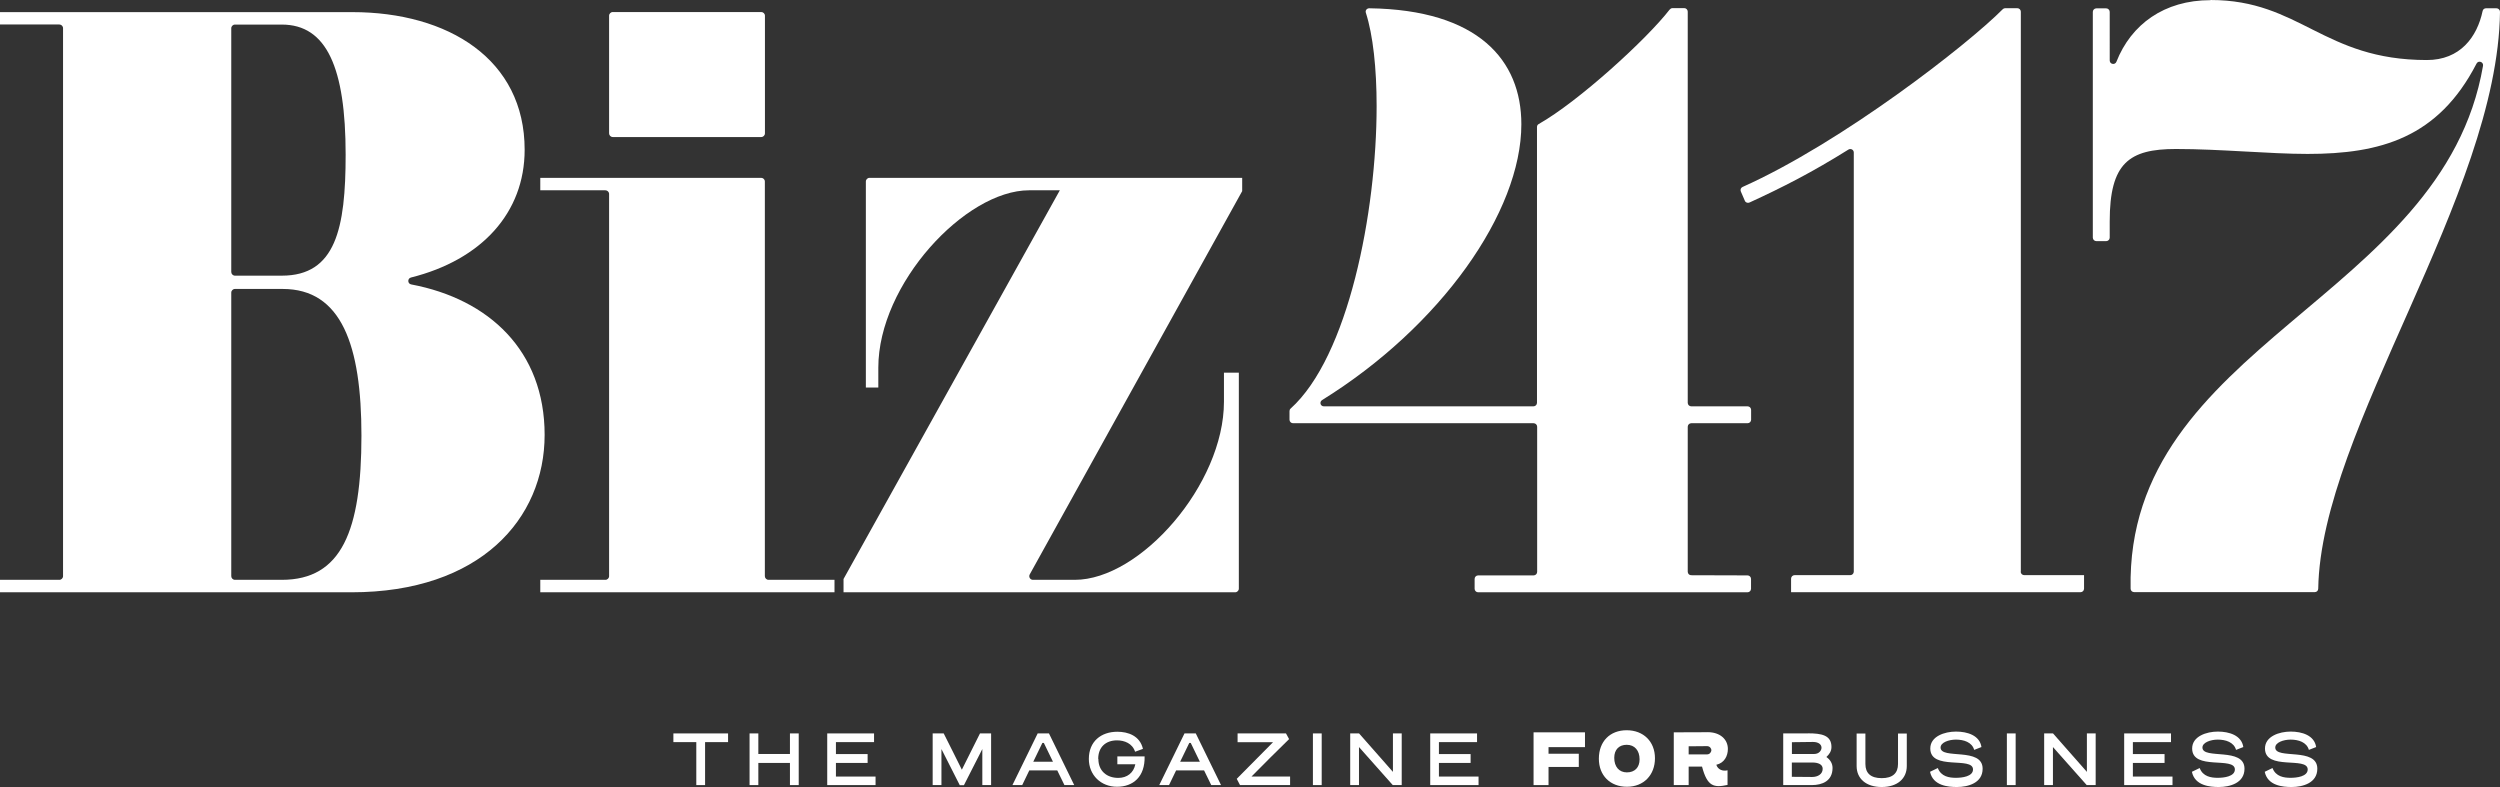
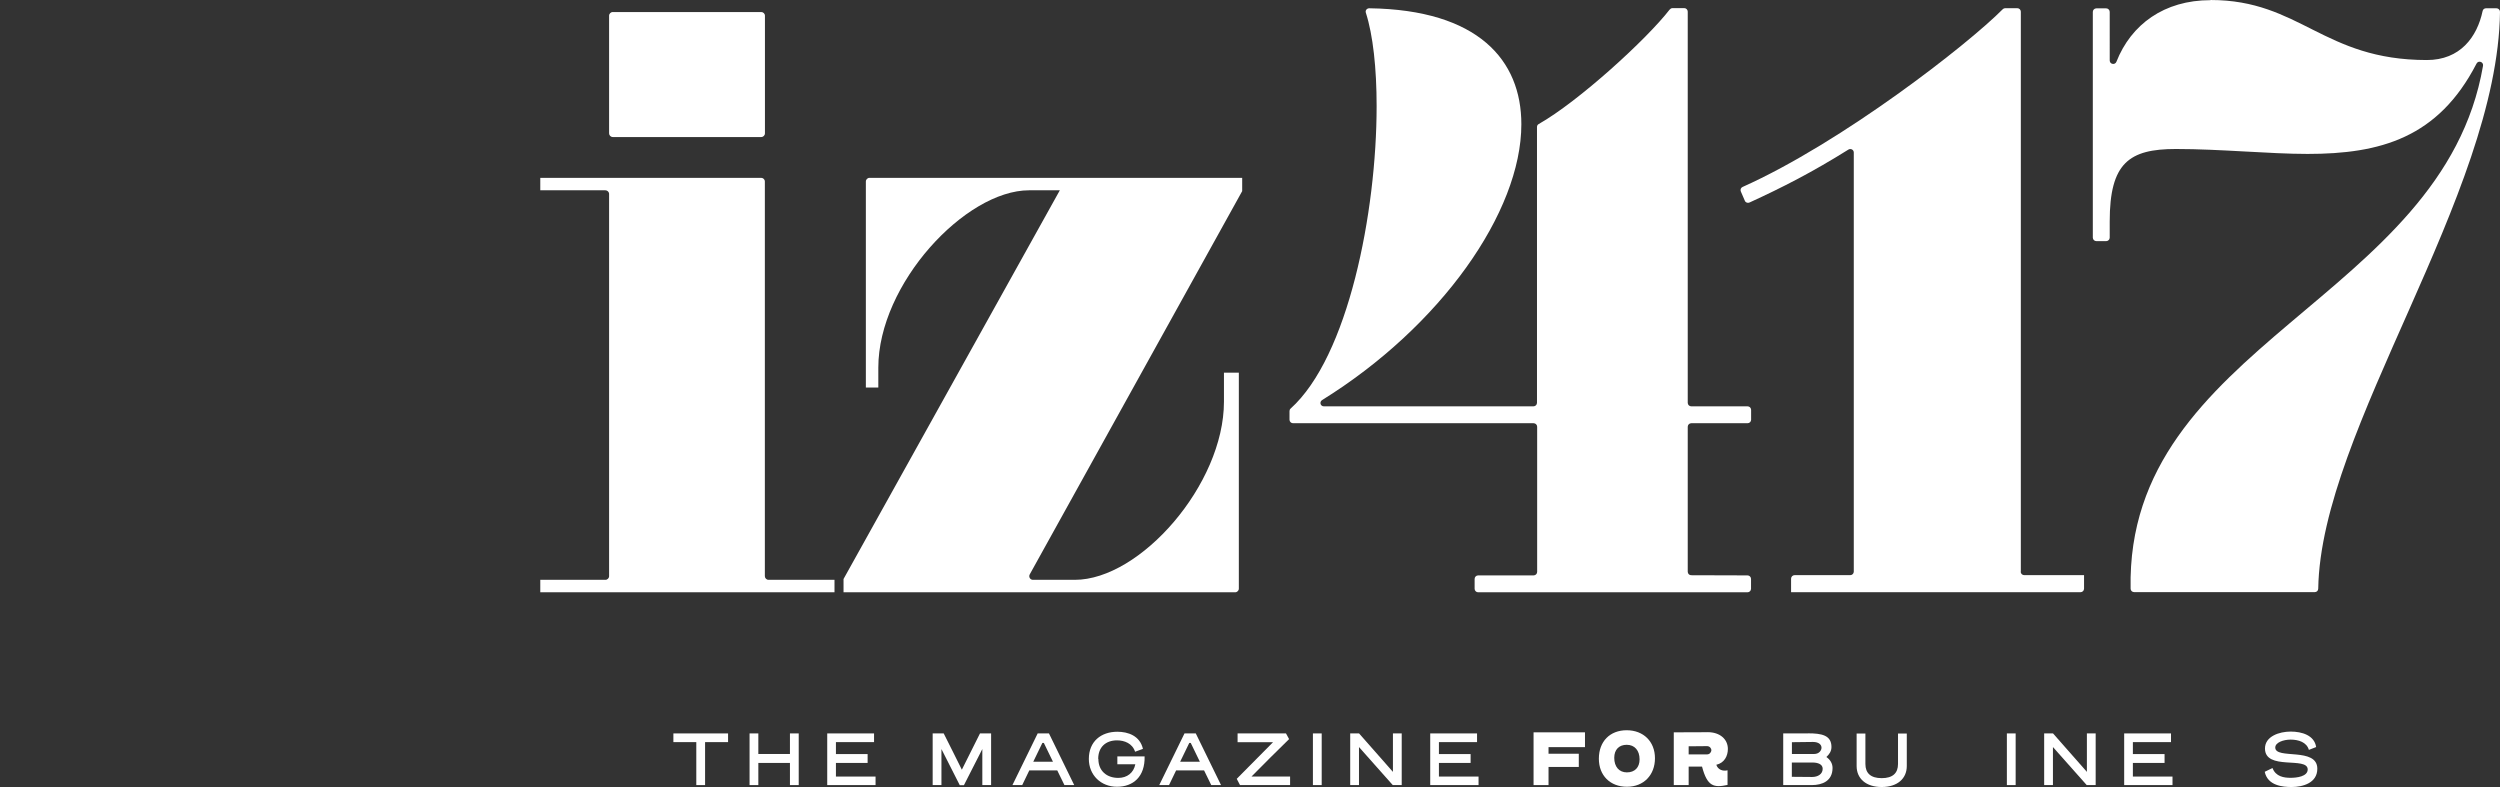
<svg xmlns="http://www.w3.org/2000/svg" id="a" width="299.01" height="94.13" viewBox="0 0 299.01 94.13">
  <rect x="0" y="0" width="299.01" height="94.13" fill="#333333" stroke="none" />
  <path d="M87.08,88.76h-2.75v5.14h-1.05v-5.14h-2.74v-1.04h6.54v1.04Z" style="fill:#fff;" />
  <path d="M95.53,93.9h-1.05v-2.65h-3.78v2.65h-1.05v-6.18h1.05v2.46h3.78v-2.46h1.05v6.18Z" style="fill:#fff;" />
  <path d="M104.72,93.9h-5.78v-6.18h5.6v1.04h-4.56v1.43h3.79v1.06h-3.79v1.63h4.74v1.02h0Z" style="fill:#fff;" />
  <path d="M115.04,92.06l2.17-4.34h1.33v6.18h-1.05v-4.31c-.43.8-1.77,3.52-2.2,4.32h-.5l-2.19-4.32v4.31h-1.05v-6.18h1.32c.43.82,1.76,3.53,2.17,4.34Z" style="fill:#fff;" />
  <path d="M126.44,92.14h-3.33c-.25.53-.54,1.12-.85,1.76h-1.17l3.02-6.18h1.35l3.02,6.18h-1.17l-.86-1.76h-.01ZM123.59,91.11h2.35l-1.09-2.25h-.18l-1.09,2.25h0Z" style="fill:#fff;" />
  <path d="M131.37,90.78c0,1.42,1,2.26,2.38,2.26,1.06,0,1.84-.61,2.04-1.63h-2.15v-.94h3.26c.06,2.44-1.38,3.63-3.3,3.63s-3.37-1.39-3.37-3.33c0-2.09,1.46-3.25,3.41-3.25,1.28,0,2.7.48,3.06,2.05l-.94.34c-.32-1-1.28-1.36-2.16-1.36-1.37,0-2.25.83-2.25,2.21l.02.02Z" style="fill:#fff;" />
  <path d="M144,92.14h-3.33c-.25.53-.54,1.12-.85,1.76h-1.17l3.02-6.18h1.35l3.02,6.18h-1.17l-.86-1.76h-.01ZM141.16,91.11h2.35l-1.09-2.25h-.18l-1.09,2.25h0Z" style="fill:#fff;" />
  <path d="M148.02,87.72h5.79l.37.68c-1.49,1.44-3.04,3.01-4.5,4.48h4.62v1.02h-5.99c-.05-.09-.35-.66-.39-.75l4.34-4.38h-4.24v-1.04h0Z" style="fill:#fff;" />
  <path d="M157.03,93.9v-6.18h1.05v6.18h-1.05Z" style="fill:#fff;" />
  <path d="M167.65,93.9h-1.07l-4.04-4.55v4.55h-1.05v-6.18h1.06l4.05,4.6v-4.6h1.05v6.18Z" style="fill:#fff;" />
  <path d="M176.84,93.9h-5.78v-6.18h5.6v1.04h-4.56v1.43h3.79v1.06h-3.79v1.63h4.74v1.02h0Z" style="fill:#fff;" />
  <path d="M183.42,93.9v-6.31h6.15v1.77h-4.36v.79h3.62v1.58h-3.62v2.17h-1.79Z" style="fill:#fff;" />
  <path d="M191.23,90.75c0-2.08,1.33-3.41,3.33-3.41s3.38,1.35,3.38,3.35-1.34,3.41-3.35,3.41-3.36-1.35-3.36-3.35ZM194.56,89.08c-.91,0-1.49.57-1.49,1.56,0,1.05.57,1.74,1.51,1.74s1.52-.58,1.52-1.56c0-1.06-.59-1.74-1.54-1.74Z" style="fill:#fff;" />
  <path d="M201.97,93.9h-1.78v-6.31c3.17,0,3.91-.02,4.05-.02,1.48,0,2.42.85,2.42,2.01,0,.84-.42,1.67-1.38,1.89.17.57.77.81,1.34.66v1.75c-1.62.35-2.42.21-3.05-2.19h-1.6v2.2h0ZM204.22,90.22c.3,0,.47-.33.47-.5s-.17-.48-.52-.48c-.02,0-.51,0-2.2.02v.97h2.25Z" style="fill:#fff;" />
  <path d="M216.26,87.71c1.6,0,2.79.22,2.79,1.63,0,.52-.26.88-.61,1.2.46.32.74.77.74,1.31,0,1.57-1.25,2.05-2.48,2.05h-3.42v-6.18c.52,0,1.97,0,2.98,0h0ZM216.98,90.18c.59,0,.88-.43.88-.75,0-.36-.32-.69-1.02-.69-.49,0-1.15.02-2.52.03v1.41h2.66ZM214.32,92.91c.32,0,1.92.02,2.42.02.66,0,1.26-.33,1.26-.98,0-.55-.58-.75-1.23-.75h-2.46v1.72h.01Z" style="fill:#fff;" />
  <path d="M222.06,91.62v-3.89h1.05v3.65c0,1.09.63,1.69,1.95,1.69s1.95-.6,1.95-1.69v-3.65h1.05v3.89c0,1.5-1.12,2.51-3,2.51s-3-1.01-3-2.51h0Z" style="fill:#fff;" />
-   <path d="M237.13,91.95c0,1.69-1.72,2.18-3.08,2.18-1.04,0-2.86-.15-3.21-1.82l.93-.45c.39,1.03,1.37,1.17,2.17,1.17.72,0,2.04-.15,2.04-1,0-1.59-5.11.17-5.11-2.51,0-1.45,1.71-2.02,3.07-2.02s2.84.45,3.05,1.85l-.87.34c-.26-.93-1.26-1.23-2.18-1.23-.86,0-1.84.34-1.84.95,0,1.47,5.03-.09,5.03,2.53h0Z" style="fill:#fff;" />
  <path d="M240.03,93.9v-6.18h1.05v6.18h-1.05Z" style="fill:#fff;" />
  <path d="M250.65,93.9h-1.07l-4.04-4.55v4.55h-1.05v-6.18h1.06l4.05,4.6v-4.6h1.05v6.18h0Z" style="fill:#fff;" />
  <path d="M259.84,93.9h-5.78v-6.18h5.6v1.04h-4.56v1.43h3.79v1.06h-3.79v1.63h4.74v1.02Z" style="fill:#fff;" />
-   <path d="M268.45,91.95c0,1.69-1.72,2.18-3.08,2.18-1.04,0-2.86-.15-3.21-1.82l.93-.45c.39,1.03,1.37,1.17,2.17,1.17.72,0,2.04-.15,2.04-1,0-1.59-5.11.17-5.11-2.51,0-1.45,1.71-2.02,3.07-2.02s2.84.45,3.05,1.85l-.87.34c-.26-.93-1.26-1.23-2.18-1.23-.86,0-1.84.34-1.84.95,0,1.47,5.03-.09,5.03,2.53h0Z" style="fill:#fff;" />
  <path d="M277.16,91.95c0,1.69-1.72,2.18-3.08,2.18-1.04,0-2.86-.15-3.21-1.82l.93-.45c.39,1.03,1.37,1.17,2.17,1.17.72,0,2.04-.15,2.04-1,0-1.59-5.11.17-5.11-2.51,0-1.45,1.71-2.02,3.07-2.02s2.84.45,3.05,1.85l-.87.34c-.26-.93-1.26-1.23-2.18-1.23-.86,0-1.84.34-1.84.95,0,1.47,5.03-.09,5.03,2.53h0Z" style="fill:#fff;" />
-   <path d="M0,1.45h42.13c11.5,0,20.62,5.65,20.62,16.46,0,7.55-5.17,13.17-13.59,15.28-.45.11-.43.75.03.83,9.28,1.75,15.95,7.93,15.95,17.99s-7.73,18.83-23.1,18.83H0v-1.49h7.1c.24,0,.44-.2.44-.44V3.37c0-.24-.2-.44-.44-.44H0v-1.49h0ZM27.66,3.37v29.16c0,.24.2.44.44.44h5.61c6.44,0,7.63-5.65,7.63-14.47,0-10.41-2.28-15.56-7.63-15.56h-5.61c-.24,0-.44.2-.44.44h0ZM27.66,34.99v33.92c0,.24.2.44.44.44h5.61c7.14,0,9.52-5.85,9.52-17.25,0-10.8-2.38-17.54-9.42-17.54h-5.71c-.24,0-.44.2-.44.44h0Z" style="fill:#fff;" />
  <path d="M91.48,21.71v47.2c0,.24.2.44.44.44h7.89v1.49h-35.19v-1.49h7.79c.24,0,.44-.2.44-.44V23.2c0-.24-.2-.44-.44-.44h-7.79v-1.49h26.42c.24,0,.44.2.44.44ZM73.29,16.39h17.76c.24,0,.44-.2.44-.44V1.88c0-.24-.2-.44-.44-.44h-17.76c-.24,0-.44.2-.44.44v14.07c0,.24.2.44.44.44h0Z" style="fill:#fff;" />
  <path d="M148.57,21.27v1.59l-25.41,45.84c-.16.29.05.65.38.65h5.01c7.83,0,17.84-11.4,17.84-21.31v-3.47h1.78v25.83c0,.24-.2.44-.44.44h-46.84v-1.59l25.87-46.49h-3.67c-7.63,0-18.04,11.2-18.04,21.21v2.38h-1.49v-24.64c0-.24.2-.44.44-.44h44.57Z" style="fill:#fff;" />
  <path d="M264.38.02c-5.54,0-9.49,2.9-11.25,7.37-.17.42-.8.3-.8-.16V1.42c0-.23-.19-.42-.42-.42h-1.18c-.23,0-.42.19-.42.42v27c0,.23.19.42.42.42h1.18c.23,0,.42-.19.42-.42v-1.94c0-6.98,2.31-8.66,7.92-8.66,5.31,0,11.21.59,15.74.59,8.69,0,15.63-1.91,20.21-10.8.22-.43.86-.21.78.26-4.83,28.01-42.74,33.22-42.15,62.54,0,.23.19.41.42.41h21.61c.23,0,.41-.18.41-.41.3-19.05,21.47-46.99,21.74-69,0-.23-.19-.42-.42-.42h-1.26c-.2,0-.36.14-.4.33-.66,3.11-2.68,5.86-6.67,5.86-12.4,0-15.15-7.18-25.87-7.18" style="fill:#fff;" />
  <path d="M199.7,1.14c-2.75,3.56-10.89,10.99-15.67,13.7-.13.07-.2.2-.2.35v32.99c0,.23-.19.42-.42.42h-25.07c-.42,0-.56-.53-.21-.75,14.18-8.8,23.83-22.48,23.83-32.99,0-7.66-5.15-13.69-18.19-13.87-.29,0-.5.26-.41.53.86,2.67,1.29,6.66,1.29,11.17,0,12.71-3.4,29.98-10.29,36.18-.09.08-.13.18-.13.3v1.03c0,.23.19.42.42.42h28.78c.23,0,.42.19.42.42v17.36c0,.23-.19.42-.42.42h-6.64c-.23,0-.42.19-.42.42v1.18c0,.23.19.42.42.42h32.22c.23,0,.42-.19.42-.42v-1.18c0-.23-.19-.42-.42-.42l-6.74-.02c-.23,0-.41-.19-.41-.42v-17.34c0-.23.19-.42.42-.42h6.74c.23,0,.42-.19.42-.42v-1.18c0-.23-.19-.42-.42-.42h-6.74c-.23,0-.42-.19-.42-.42V1.39c0-.23-.19-.42-.42-.42h-1.39c-.13,0-.25.06-.32.16h-.03Z" style="fill:#fff;" />
  <path d="M241.7,68.38V1.4c0-.23-.19-.42-.42-.42h-1.45c-.11,0-.21.04-.29.12-4.16,4.2-19.19,15.92-31.12,21.26-.21.09-.3.33-.21.54l.48,1.11c.09.22.35.31.56.21,3.97-1.82,7.46-3.6,11.83-6.33.28-.17.64.02.64.35v50.13c0,.23-.19.42-.42.42h-6.66c-.23,0-.42.19-.42.42v1.62h34.62c.23,0,.42-.19.42-.42v-1.62h-7.16c-.23,0-.42-.19-.42-.42h.02Z" style="fill:#fff;" />
</svg>